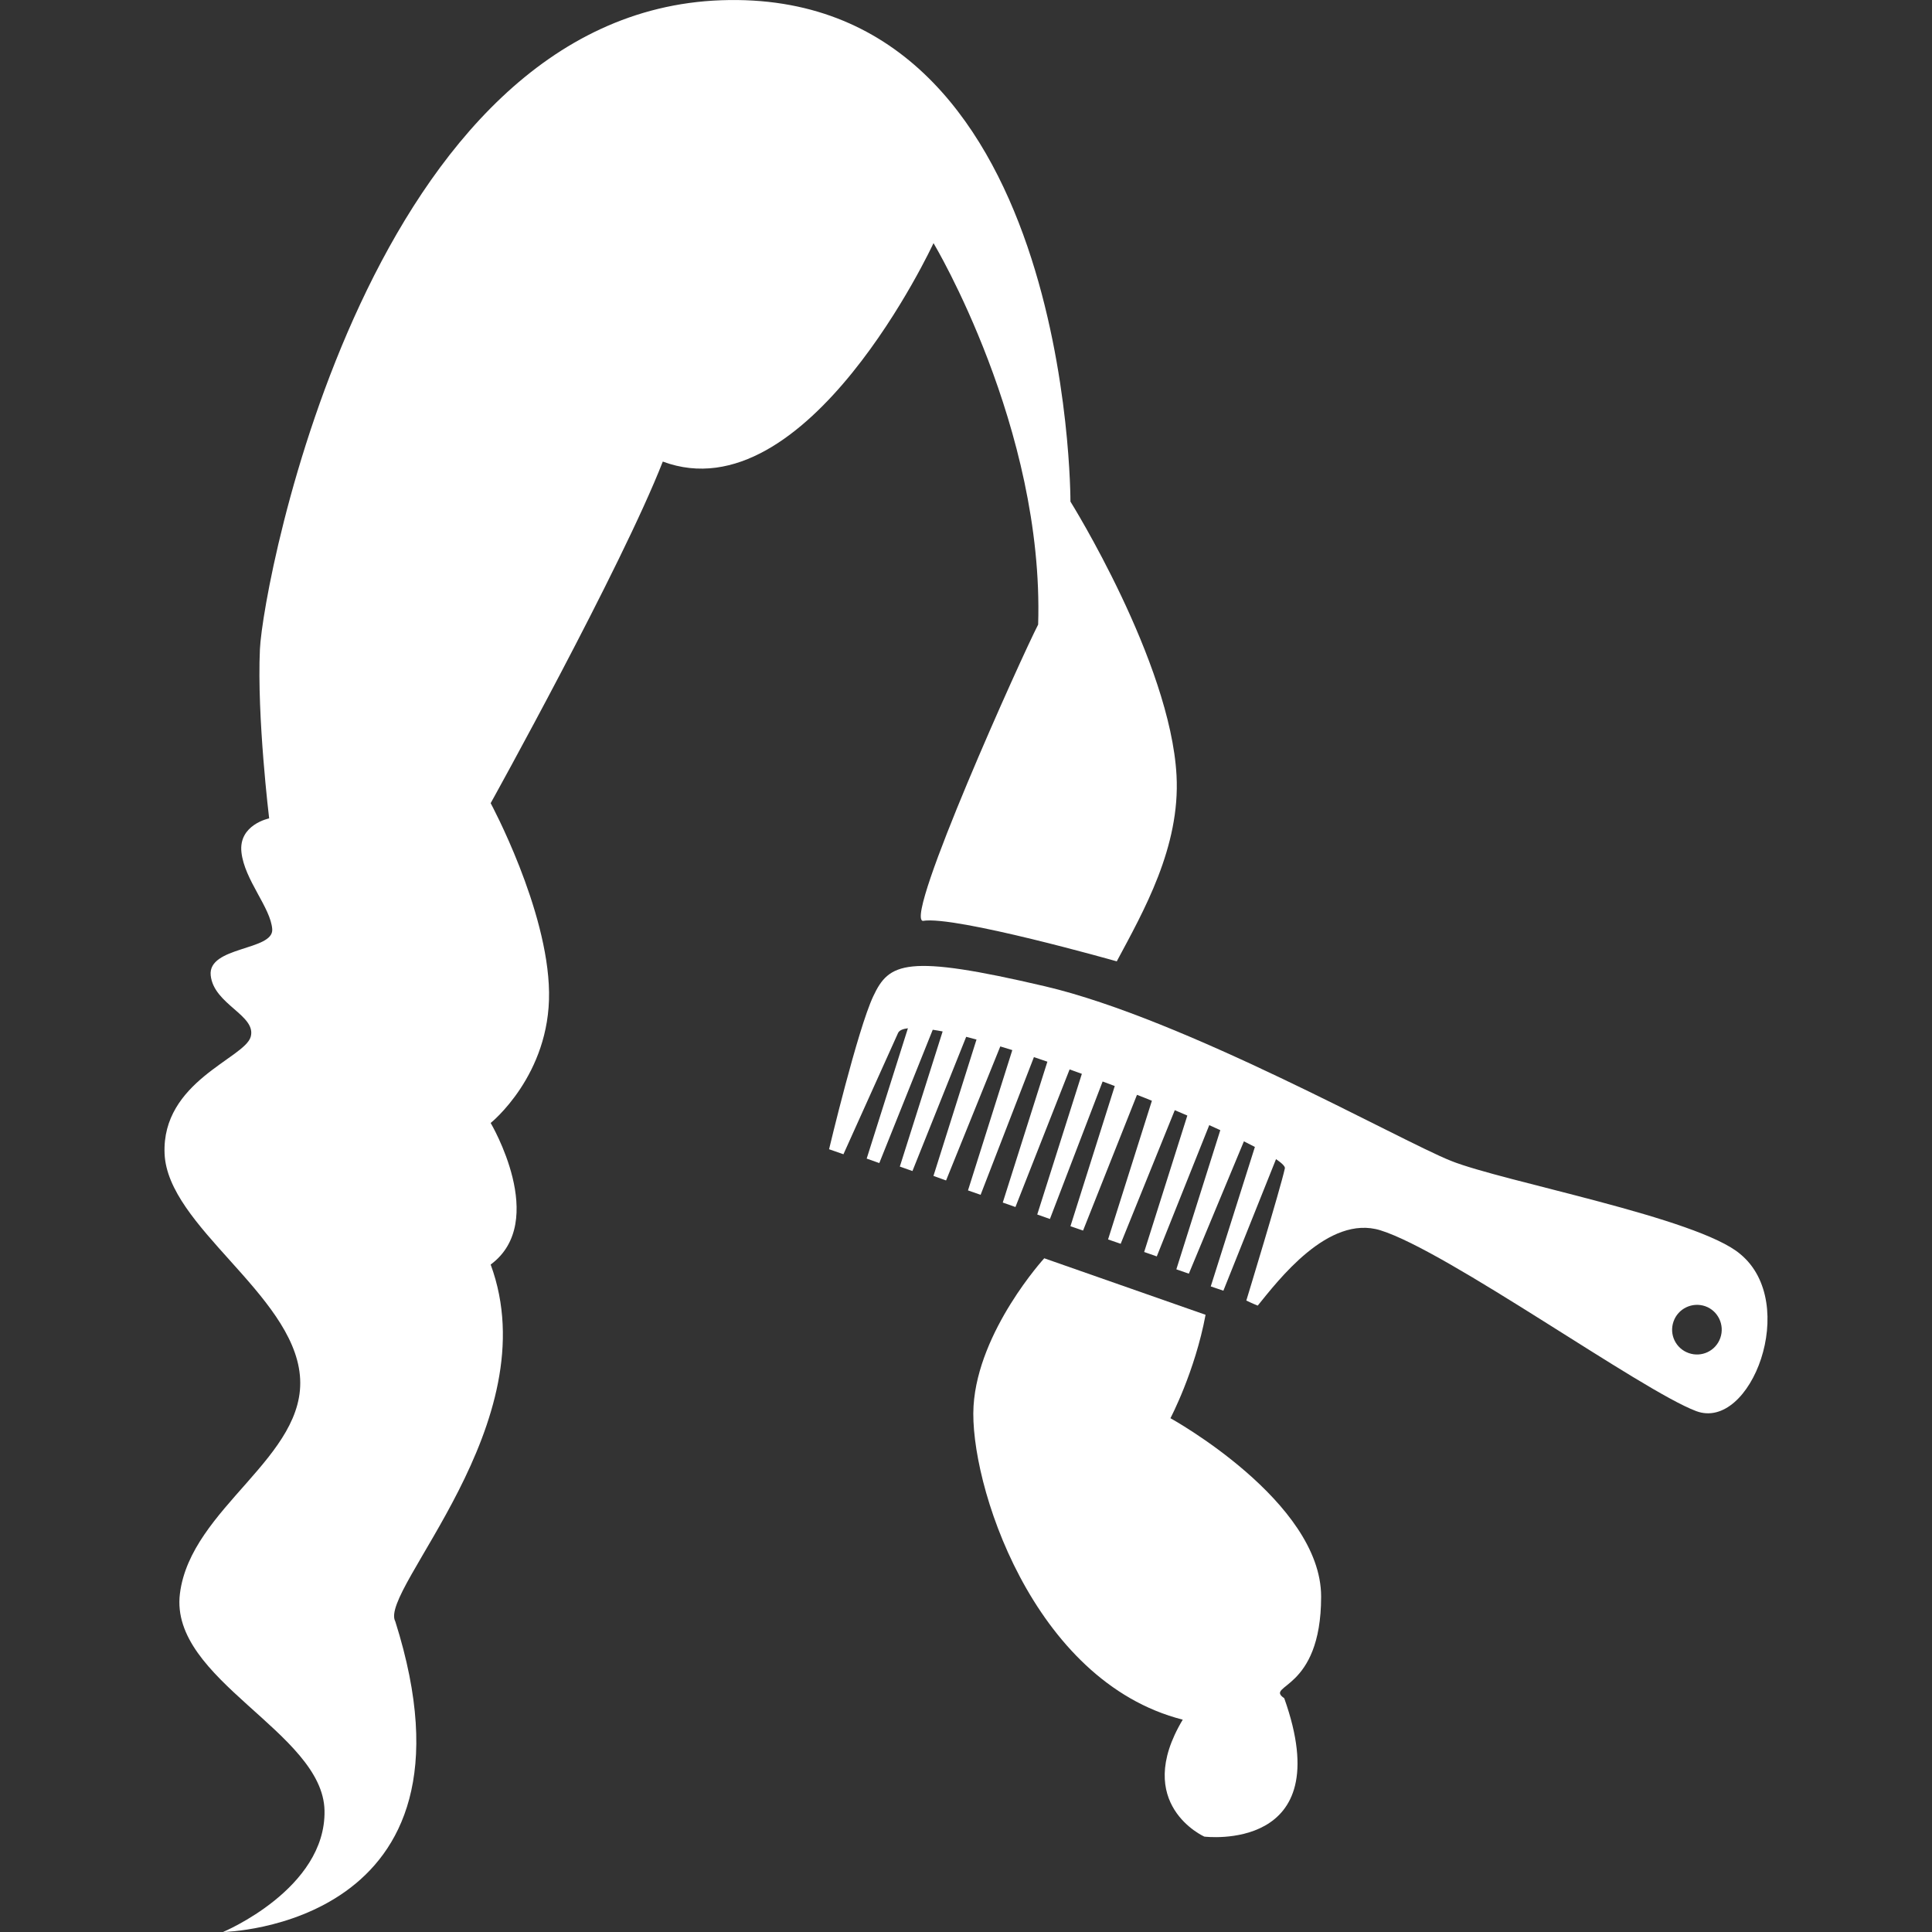
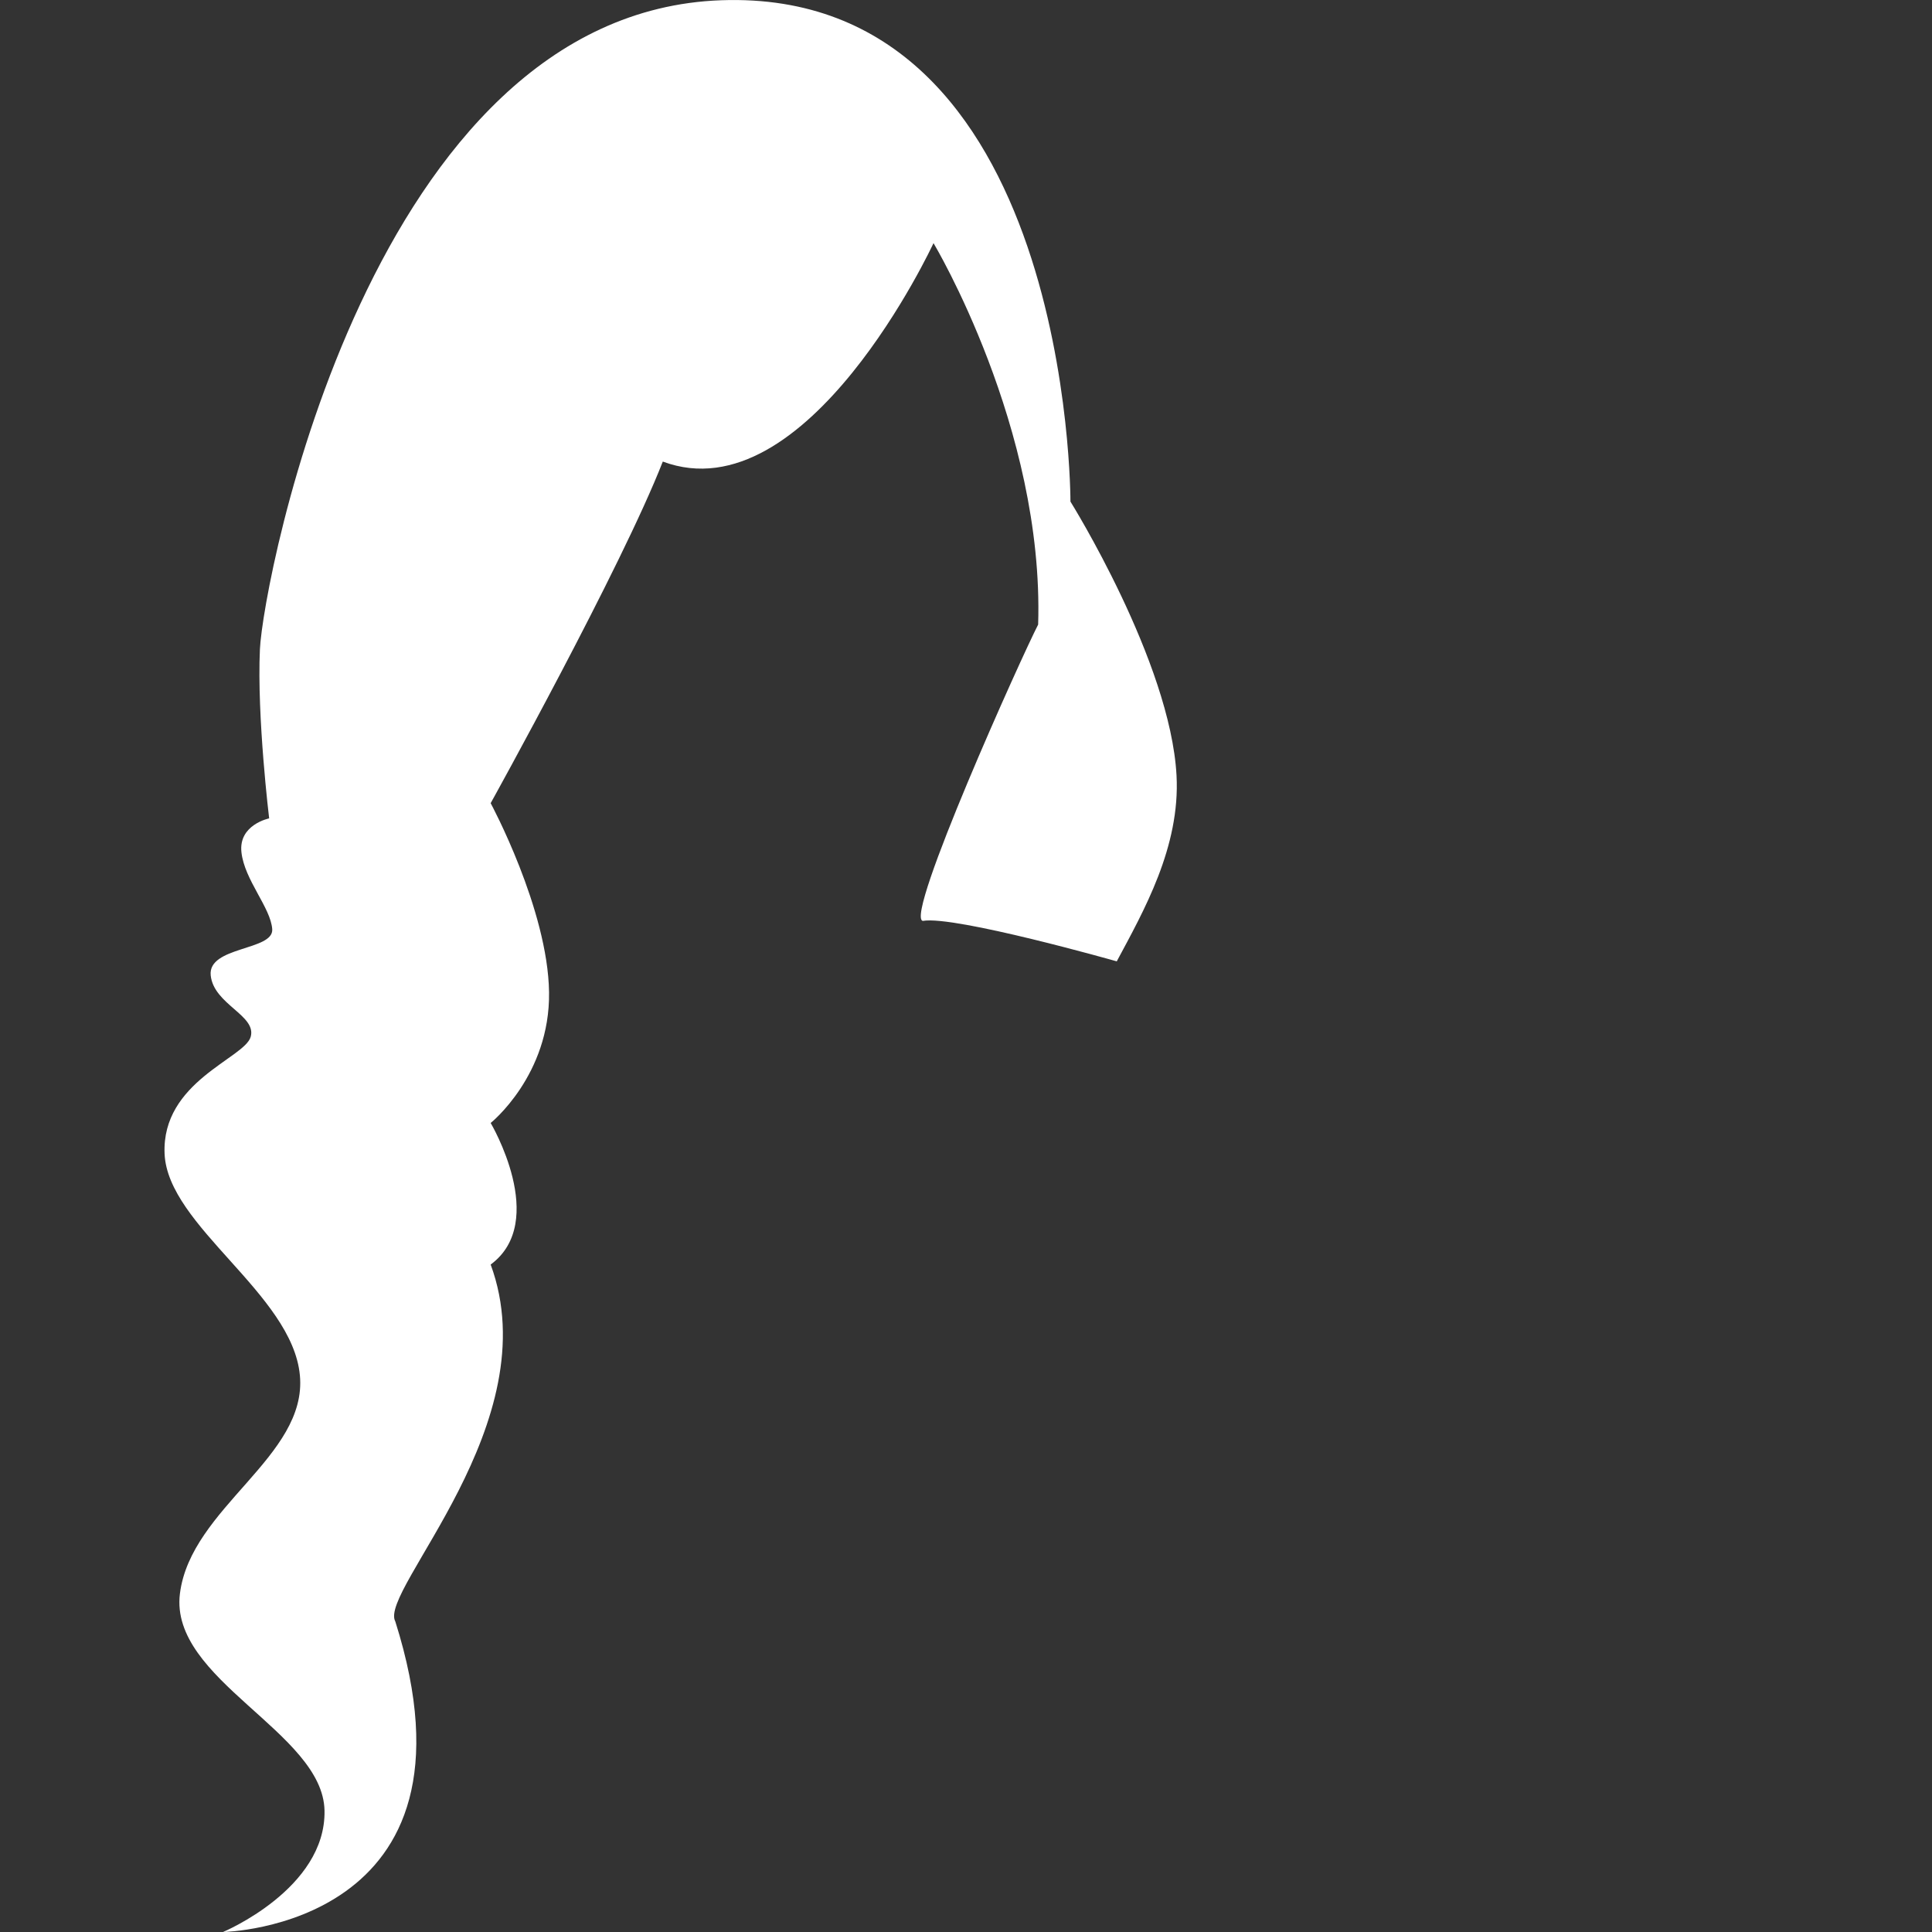
<svg xmlns="http://www.w3.org/2000/svg" width="32" height="32" viewBox="0 0 32 32" fill="none">
  <rect x="0" y="0" width="32" height="32" fill="#333333" stroke="none" />
  <path d="M17.195 10.345C16.932 10.851 14.975 15.189 15.284 15.253C15.811 15.16 18.497 15.923 18.497 15.923C18.941 15.093 19.551 14.028 19.487 12.843C19.385 10.959 17.73 8.308 17.73 8.308C17.73 8.308 17.754 -0.201 11.947 0.004C6.139 0.208 4.356 9.633 4.305 10.754C4.254 11.874 4.458 13.555 4.458 13.555C4.458 13.555 3.948 13.658 3.999 14.116C4.049 14.575 4.483 15.032 4.509 15.39C4.535 15.748 3.439 15.671 3.49 16.156C3.541 16.639 4.254 16.817 4.152 17.174C4.049 17.53 2.675 17.913 2.726 19.11C2.778 20.309 4.84 21.43 4.967 22.779C5.095 24.129 3.158 24.969 2.98 26.396C2.802 27.823 5.349 28.689 5.375 29.988C5.401 31.287 3.694 32 3.694 32C3.694 32 8.152 31.923 6.547 26.855C6.266 26.345 9.094 23.568 8.127 20.945C9.094 20.231 8.127 18.6 8.127 18.6C8.127 18.6 9.113 17.811 9.094 16.435C9.075 15.059 8.127 13.303 8.127 13.303C8.127 13.303 10.291 9.403 10.978 7.645C13.373 8.538 15.462 4.027 15.462 4.027C15.462 4.027 17.296 7.085 17.195 10.345Z" fill="white" />
-   <path d="M21.882 26.445C21.882 24.866 19.386 23.49 19.386 23.49C19.386 23.49 19.792 22.721 19.968 21.777L17.296 20.841C17.296 20.841 16.202 22.038 16.125 23.287C16.048 24.535 17.092 27.848 19.59 28.483C18.75 29.886 19.947 30.42 19.947 30.42C19.947 30.42 22.187 30.699 21.271 28.128C20.939 27.898 21.882 28.025 21.882 26.445Z" fill="white" />
-   <path d="M28.825 20.772C28.121 20.168 24.89 19.572 24.029 19.226C23.168 18.88 19.625 16.88 17.312 16.337C15 15.795 14.725 15.945 14.464 16.501C14.203 17.056 13.732 19.035 13.732 19.035L13.97 19.118C13.97 19.118 14.613 17.691 14.874 17.111C14.894 17.066 14.951 17.042 15.038 17.031L14.355 19.19L14.564 19.264L15.449 17.056C15.5 17.063 15.554 17.073 15.613 17.084L14.904 19.322L15.113 19.396L16.003 17.173C16.06 17.189 16.117 17.204 16.174 17.218L15.461 19.477L15.67 19.552L16.568 17.332C16.633 17.352 16.699 17.372 16.767 17.393L16.033 19.717L16.242 19.79L17.125 17.509C17.199 17.534 17.274 17.56 17.348 17.585L16.609 19.918L16.819 19.992L17.716 17.713C17.784 17.738 17.852 17.761 17.919 17.786L17.18 20.116L17.39 20.19L18.263 17.913C18.33 17.937 18.398 17.963 18.464 17.988L17.73 20.31L17.939 20.382L18.832 18.134C18.915 18.166 18.998 18.198 19.079 18.232L18.353 20.529L18.562 20.601L19.458 18.388C19.528 18.418 19.598 18.448 19.666 18.477L18.951 20.737L19.16 20.81L20.029 18.636C20.091 18.664 20.153 18.692 20.212 18.719L19.484 21.024L19.691 21.096L20.603 18.904C20.666 18.937 20.728 18.967 20.785 18.997L20.054 21.307L20.263 21.378L21.135 19.199C21.235 19.267 21.29 19.322 21.281 19.353C21.209 19.686 20.643 21.541 20.643 21.541C20.643 21.541 20.729 21.584 20.832 21.625C21.165 21.216 22 20.109 22.865 20.378C23.974 20.722 27.184 23.03 28.093 23.372C28.999 23.713 29.812 21.586 28.825 20.772ZM28.494 22.16C28.419 22.375 28.185 22.487 27.97 22.411C27.756 22.336 27.643 22.103 27.719 21.888C27.794 21.673 28.029 21.561 28.244 21.635C28.457 21.71 28.569 21.946 28.494 22.16Z" fill="white" />
</svg>